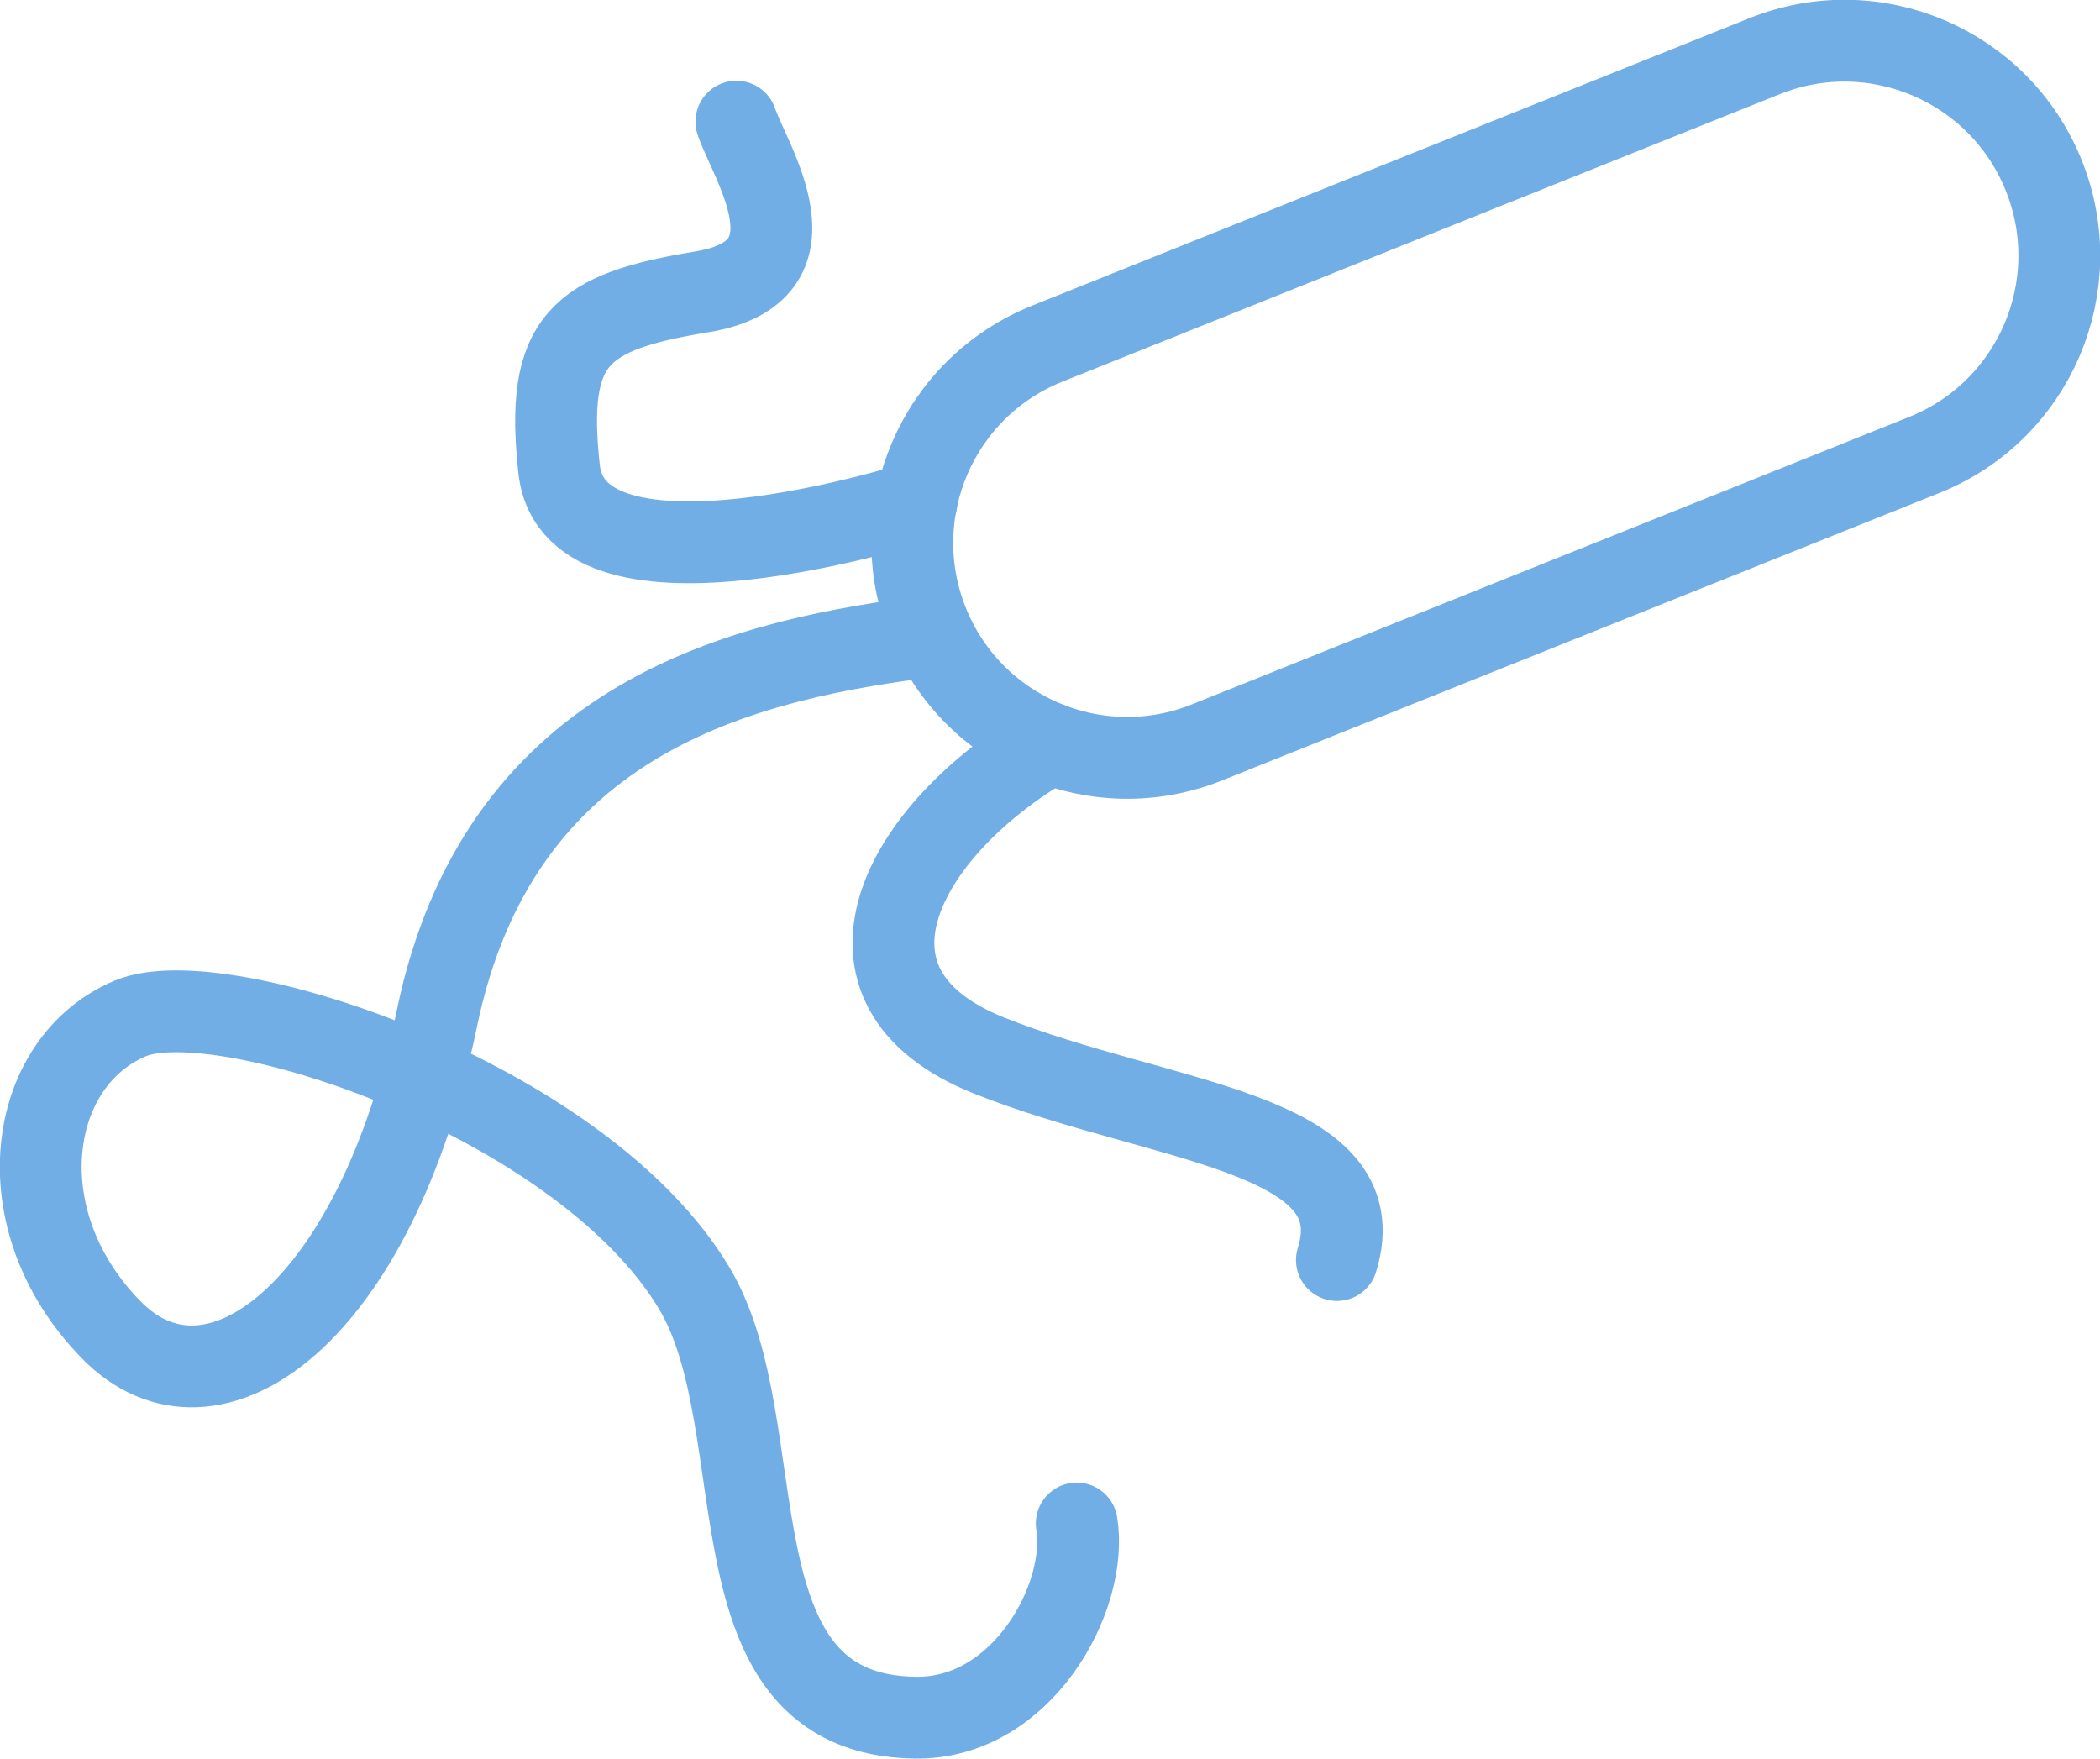
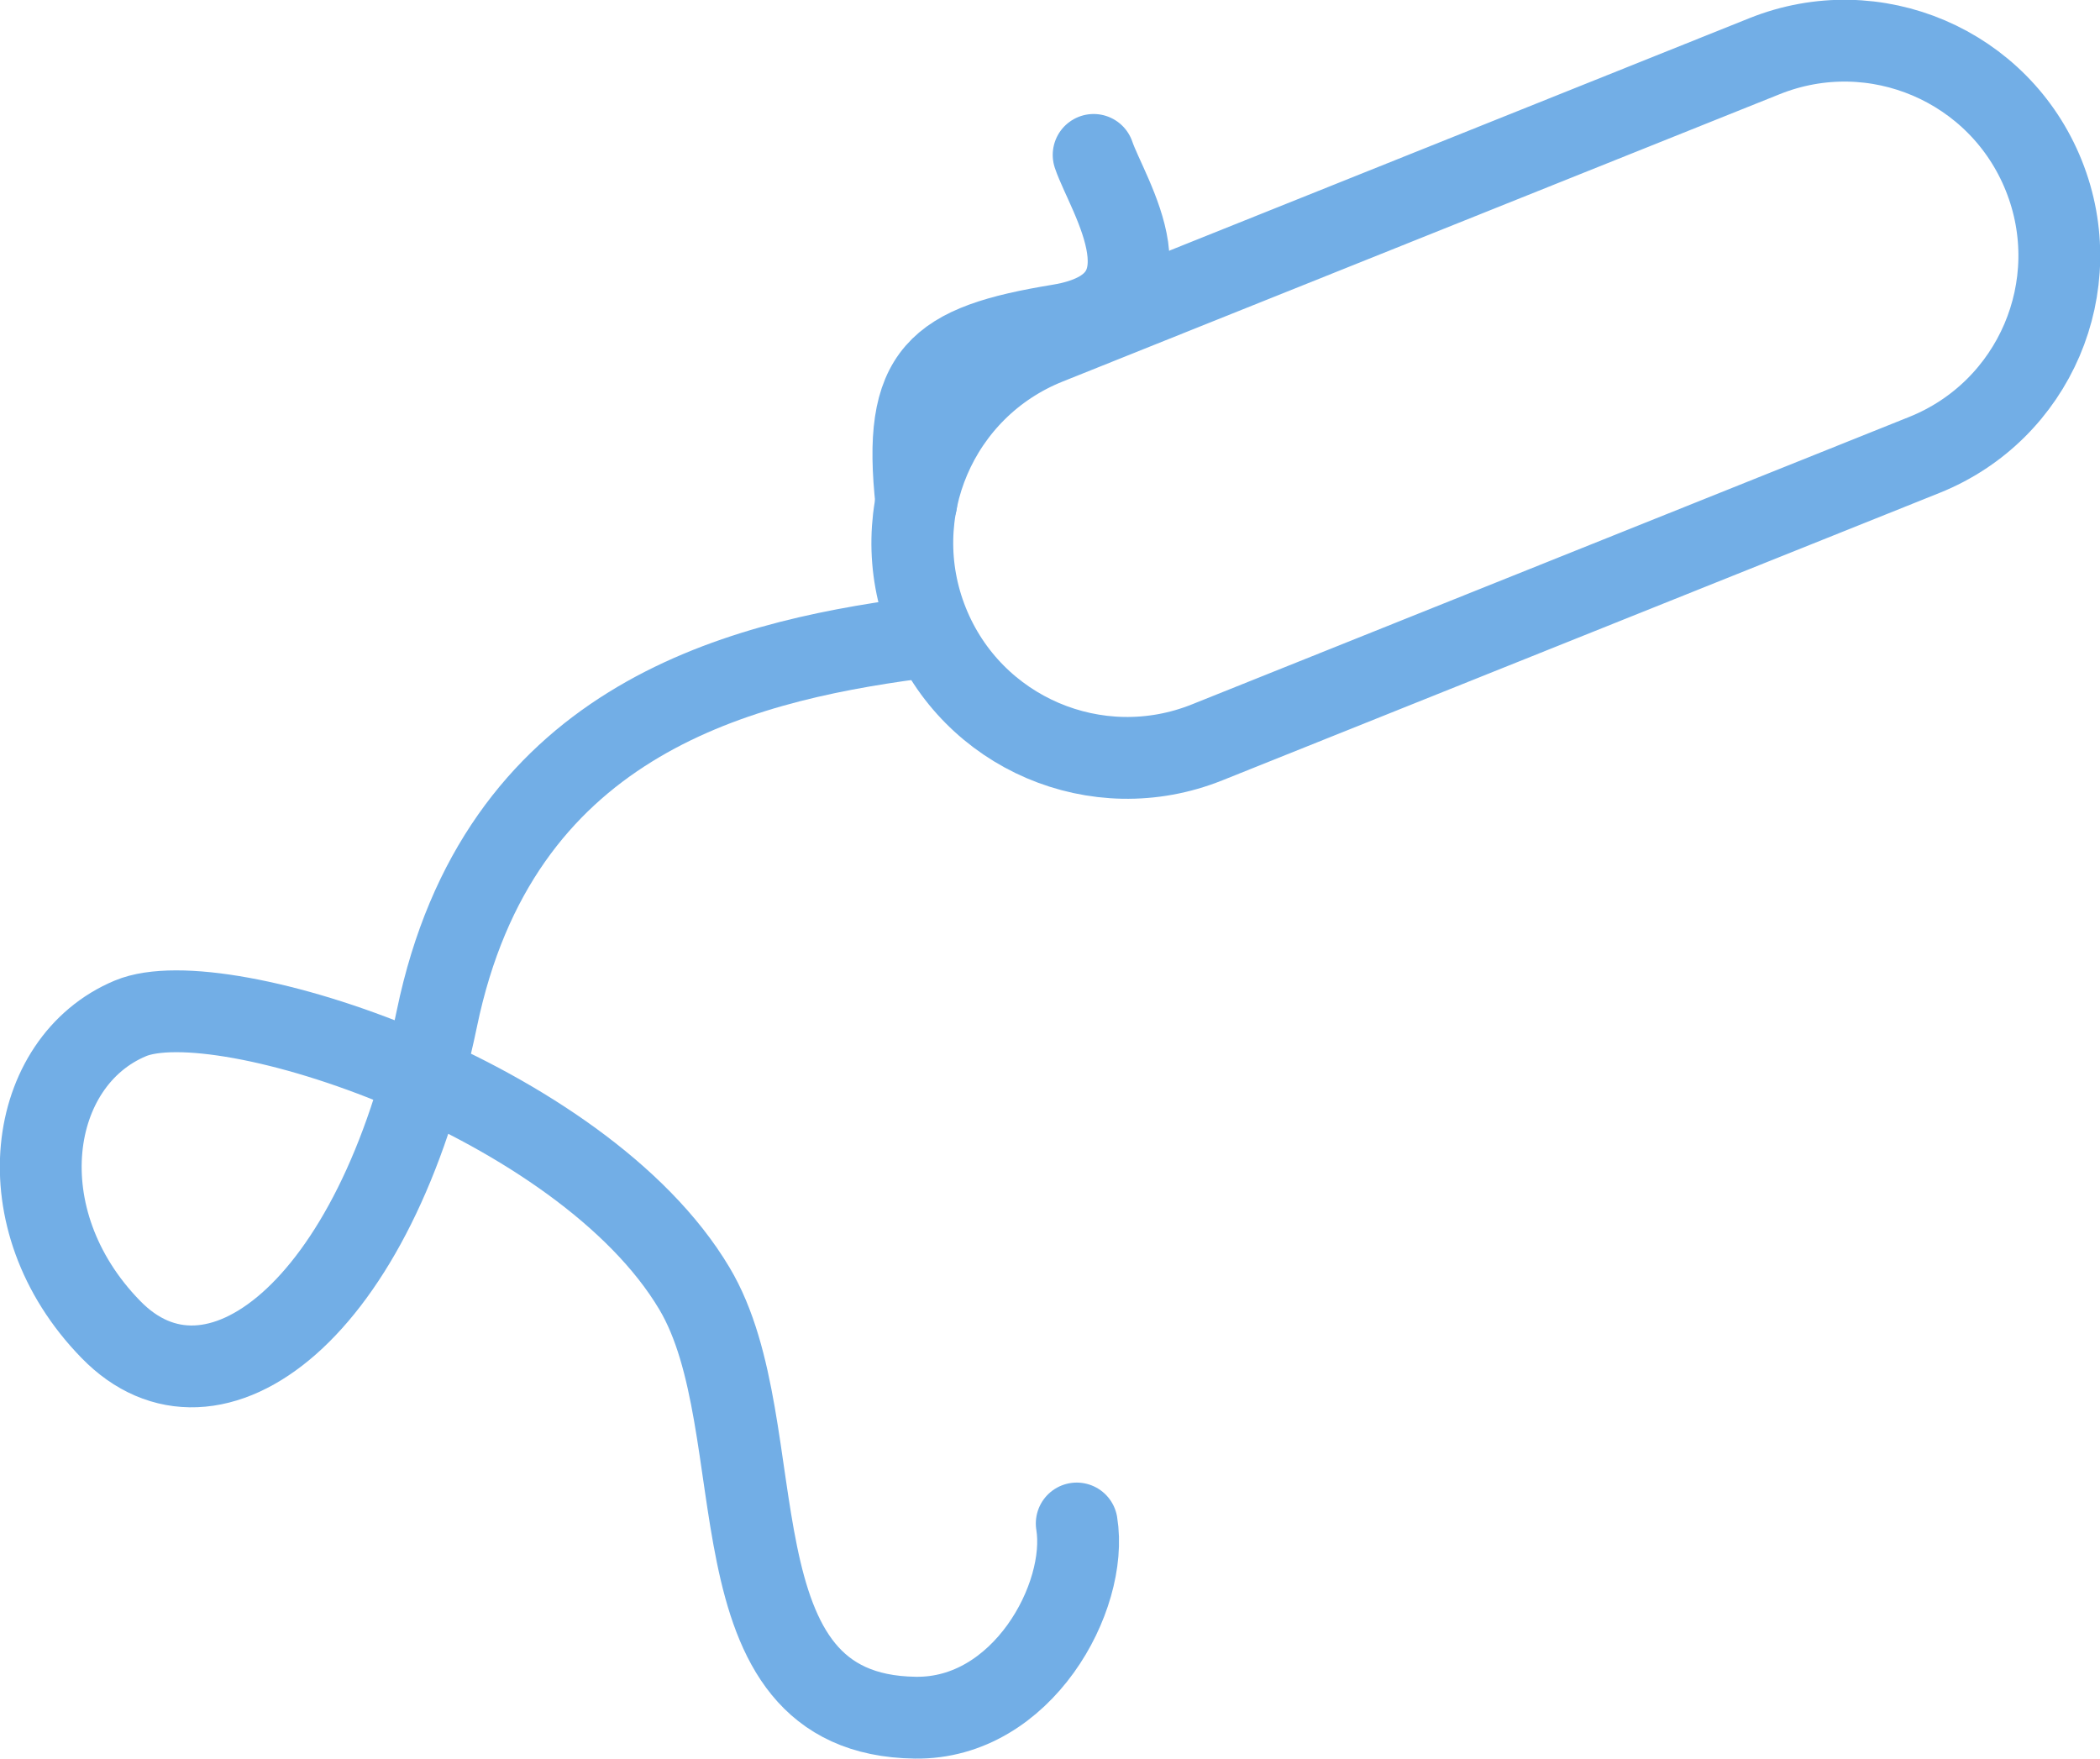
<svg xmlns="http://www.w3.org/2000/svg" id="Layer_2" data-name="Layer 2" viewBox="0 0 38.5 32.24">
  <defs>
    <style>
      .cls-1 {
        fill: none;
        stroke: #72aee6;
        stroke-linecap: round;
        stroke-linejoin: round;
        stroke-width: 1.5px;
      }
    </style>
  </defs>
  <g id="_レイアウト" data-name="レイアウト">
    <g>
      <g>
        <path class="cls-1" d="M22.13,13.61l13.15-5.27c2.02-.81,3-3.1,2.19-5.12h0c-.81-2.02-3.1-3-5.12-2.19l-13.15,5.27c-2.02.81-3,3.1-2.19,5.12h0c.81,2.02,3.1,3,5.12,2.19Z" />
        <path class="cls-1" d="M16.78,11.7c-3.37.45-7.65,1.57-8.77,6.97-1.12,5.4-4.12,7.62-5.98,5.7-1.97-2.02-1.53-4.91.36-5.7,1.67-.7,8.28,1.49,10.34,4.95,1.53,2.56.18,7.82,4.05,7.87,1.96.03,3.18-2.21,2.96-3.56" />
      </g>
-       <path class="cls-1" d="M16.8,9.21s-6.26,2-6.55-.61c-.26-2.38.37-2.88,2.62-3.25s.88-2.38.63-3.12" />
-       <path class="cls-1" d="M19.25,13.63c-2.75,1.6-4.25,4.47-1.12,5.72s7.12,1.38,6.38,3.75" />
+       <path class="cls-1" d="M16.8,9.21c-.26-2.38.37-2.88,2.62-3.25s.88-2.38.63-3.12" />
    </g>
  </g>
</svg>